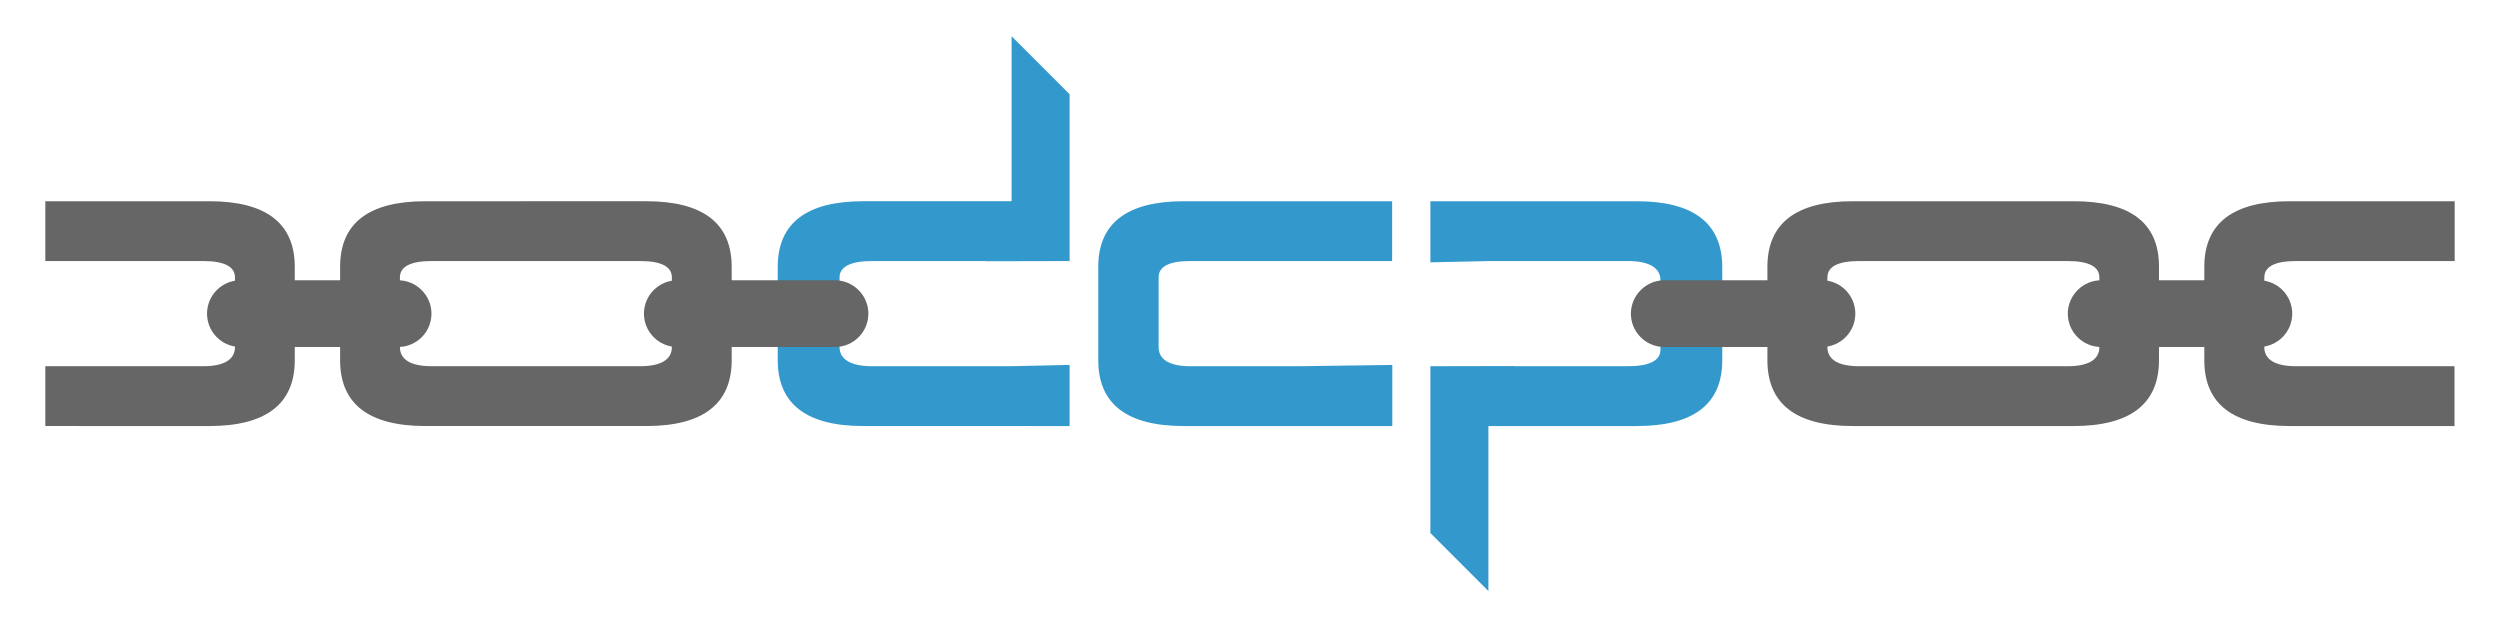
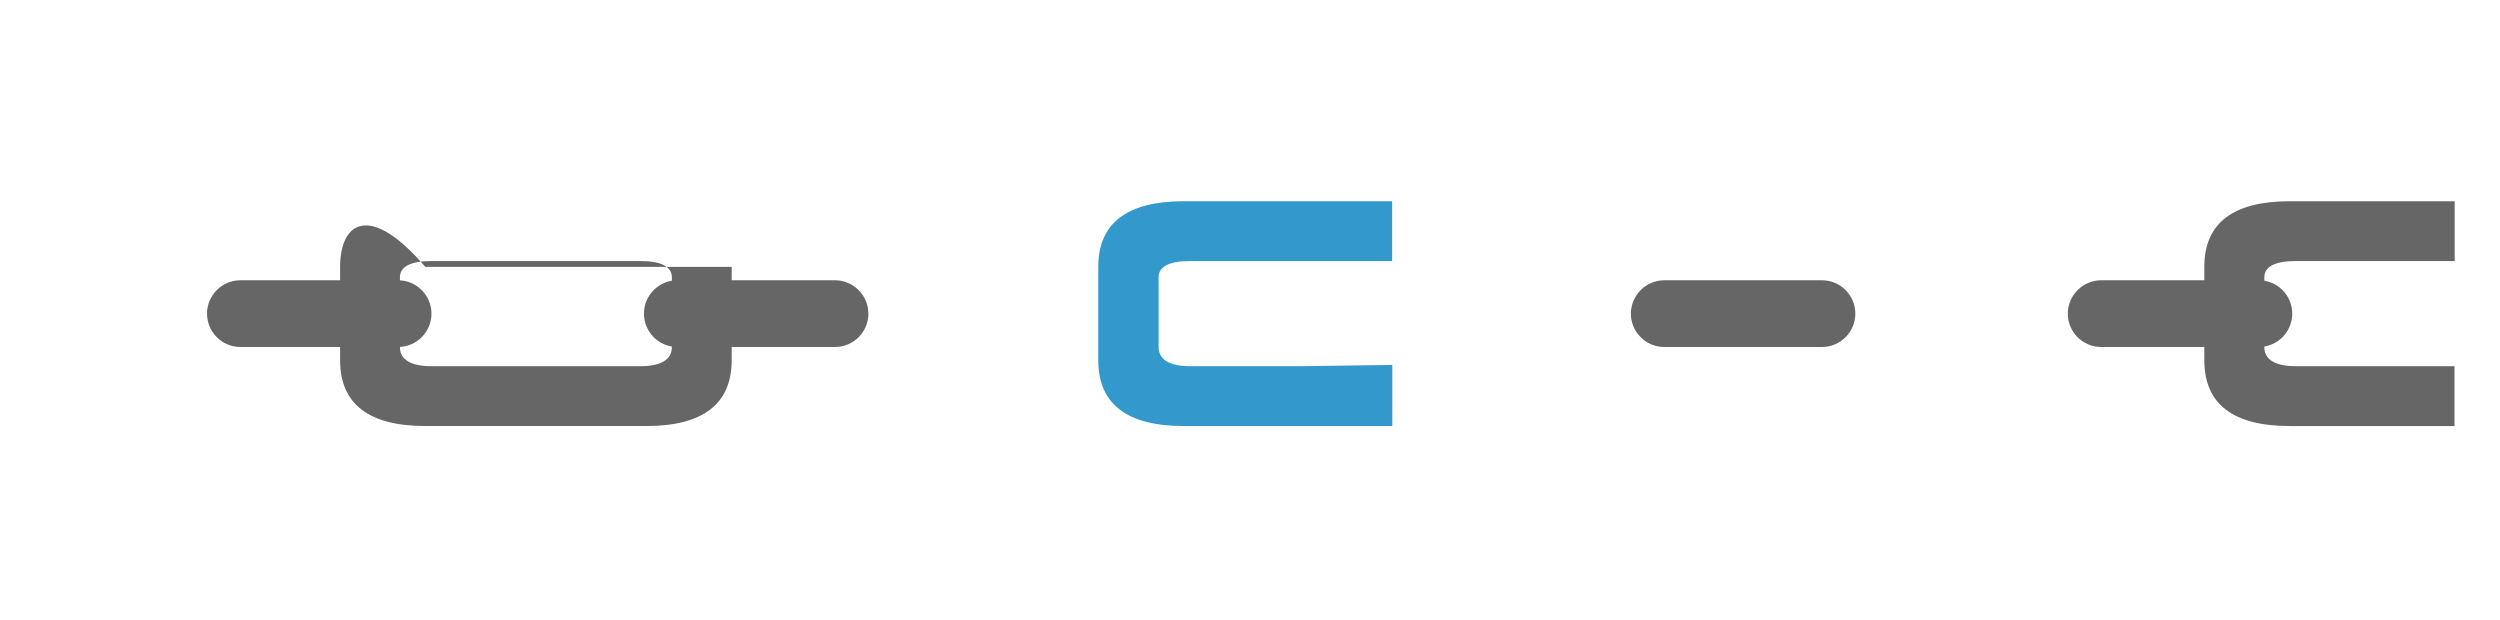
<svg xmlns="http://www.w3.org/2000/svg" version="1.1" x="0px" y="0px" viewBox="0 0 1379 342" style="enable-background:new 0 0 1379 342;" xml:space="preserve">
  <style type="text/css">
	.st0{fill:#3399CC;}
	.st1{fill:none;}
	.st2{fill:#666666;}
</style>
  <g id="Laag_1">
    <path class="st0" d="M656.4,144h47h13.3l51.2,0v-33h-46.6h-18h-50.4c-31.1,0-47.1,12-47.1,36.2v51.5c0,24.2,15.9,36.3,47.1,36.3h48   h2.3h18H768v-33.7l-51.2,0.7h-13.3h-3.7h-43.3c-11.6,0-17.4-3.8-17.4-10.5V153C639,147.1,644.8,144,656.4,144z" />
-     <path class="st0" d="M590,144V52l-32-32h0v70v21h-14.1h-67.8c-31.1,0-47.1,12-47.1,36.2v51.5c0,24.2,16,36.3,47.1,36.3h45.3h22.5   H590v-33.7l-32.5,0.7h-13.5h-21.1h-42c-11.6,0-17.8-3.8-17.8-10.5V153c0-5.9,6.2-9,17.8-9H544v0.1L590,144z" />
-     <path class="st0" d="M789,202v92l32,32h0v-70v-21h14.1h67.8c31.1,0,47.1-12,47.1-36.2v-51.5c0-24.2-16-36.3-47.1-36.3h-45.3h-22.5   H789v33.7l32.5-0.7h13.5h21.1h42c11.6,0,17.8,3.8,17.8,10.5V193c0,5.9-6.2,9-17.8,9H835v-0.1L789,202z" />
    <path class="st1" d="M1063.4,144h-47c-11.6,0-17.4,3.1-17.4,9v38.5c0,6.7,5.8,10.5,17.4,10.5h43.3h3.7h10.6v-58H1063.4z" />
-     <path class="st2" d="M1143.9,111h-50.4H1083h-10.6h-50.4c-31.1,0-47.1,12-47.1,36.2v51.5c0,24.2,15.9,36.3,47.1,36.3h48h2.3h10.6   h10.6h2.3h48c31.1,0,47.1-12.1,47.1-36.3v-51.5C1191,123,1175.1,111,1143.9,111z M1158,191.5c0,6.7-5.8,10.5-17.4,10.5h-43.3h-3.7   H1083h-10.6h-3.7h-43.3c-11.6,0-17.4-3.8-17.4-10.5V153c0-5.9,5.8-9,17.4-9h47h10.6h10.6h47c11.6,0,17.4,3.1,17.4,9V191.5z" />
    <path class="st2" d="M1005,191.4h-87c-10.2,0-18.4-8.3-18.4-18.4s8.3-18.4,18.4-18.4h87c10.2,0,18.4,8.3,18.4,18.4   S1015.2,191.4,1005,191.4z" />
    <path class="st2" d="M1246,191.4h-87c-10.2,0-18.4-8.3-18.4-18.4s8.3-18.4,18.4-18.4h87c10.2,0,18.4,8.3,18.4,18.4   S1256.2,191.4,1246,191.4z" />
-     <path class="st1" d="M315.2,144h47c11.6,0,17.4,3.1,17.4,9v38.5c0,6.7-5.8,10.5-17.4,10.5h-43.3h-3.7h-10.6v-58H315.2z" />
-     <path class="st2" d="M187.6,147.2v51.5c0,24.2,15.9,36.3,47.1,36.3h48h2.3h10.6h10.6h2.3h48c31.1,0,47.1-12.1,47.1-36.3v-51.5   c0-24.1-15.9-36.2-47.1-36.2h-50.4h-10.6H285h-50.4C203.5,111,187.6,123,187.6,147.2z M220.6,153c0-5.9,5.8-9,17.4-9h47h10.6h10.6   h47c11.6,0,17.4,3.1,17.4,9v38.5c0,6.7-5.8,10.5-17.4,10.5h-43.3h-3.7h-10.6H285h-3.7H238c-11.6,0-17.4-3.8-17.4-10.5V153z" />
+     <path class="st2" d="M187.6,147.2v51.5c0,24.2,15.9,36.3,47.1,36.3h48h2.3h10.6h10.6h2.3h48c31.1,0,47.1-12.1,47.1-36.3v-51.5   h-50.4h-10.6H285h-50.4C203.5,111,187.6,123,187.6,147.2z M220.6,153c0-5.9,5.8-9,17.4-9h47h10.6h10.6   h47c11.6,0,17.4,3.1,17.4,9v38.5c0,6.7-5.8,10.5-17.4,10.5h-43.3h-3.7h-10.6H285h-3.7H238c-11.6,0-17.4-3.8-17.4-10.5V153z" />
    <path class="st2" d="M373.6,191.4h87c10.2,0,18.4-8.3,18.4-18.4s-8.3-18.4-18.4-18.4h-87c-10.2,0-18.4,8.3-18.4,18.4   S363.4,191.4,373.6,191.4z" />
    <path class="st2" d="M132.6,191.4h87c10.2,0,18.4-8.3,18.4-18.4s-8.3-18.4-18.4-18.4h-87c-10.2,0-18.4,8.3-18.4,18.4   S122.4,191.4,132.6,191.4z" />
    <path class="st1" d="M40.3,202H44h10.6h10.6h3.7h43.3c11.6,0,17.4-3.8,17.4-10.5V153c0-5.9-5.8-9-17.4-9h-47H54.6H44H25v58H40.3z" />
-     <path class="st2" d="M115.5,111H65.2H54.6H44H25v33h19h10.6h10.6h47c11.6,0,17.4,3.1,17.4,9v38.5c0,6.7-5.8,10.5-17.4,10.5H68.8   h-3.7H54.6H44h-3.7H25v33h16.6H44h10.6h10.6h2.3h48c31.1,0,47.1-12.1,47.1-36.3v-51.5C162.6,123,146.6,111,115.5,111z" />
    <path class="st1" d="M1324,144h-10.6h-47c-11.6,0-17.4,3.1-17.4,9v38.5c0,6.7,5.8,10.5,17.4,10.5h43.3h3.7h10.6h10.6h3.7h15.7v-58   h-19.4H1324z" />
    <path class="st2" d="M1338.3,202h-3.7H1324h-10.6h-3.7h-43.3c-11.6,0-17.4-3.8-17.4-10.5V153c0-5.9,5.8-9,17.4-9h47h10.6h10.6h19.4   v-33h-19.4H1324h-10.6h-50.4c-31.1,0-47.1,12-47.1,36.2v51.5c0,24.2,15.9,36.3,47.1,36.3h48h2.3h10.6h10.6h2.3h17.1v-33H1338.3z" />
  </g>
  <g id="Layer_1">
</g>
</svg>